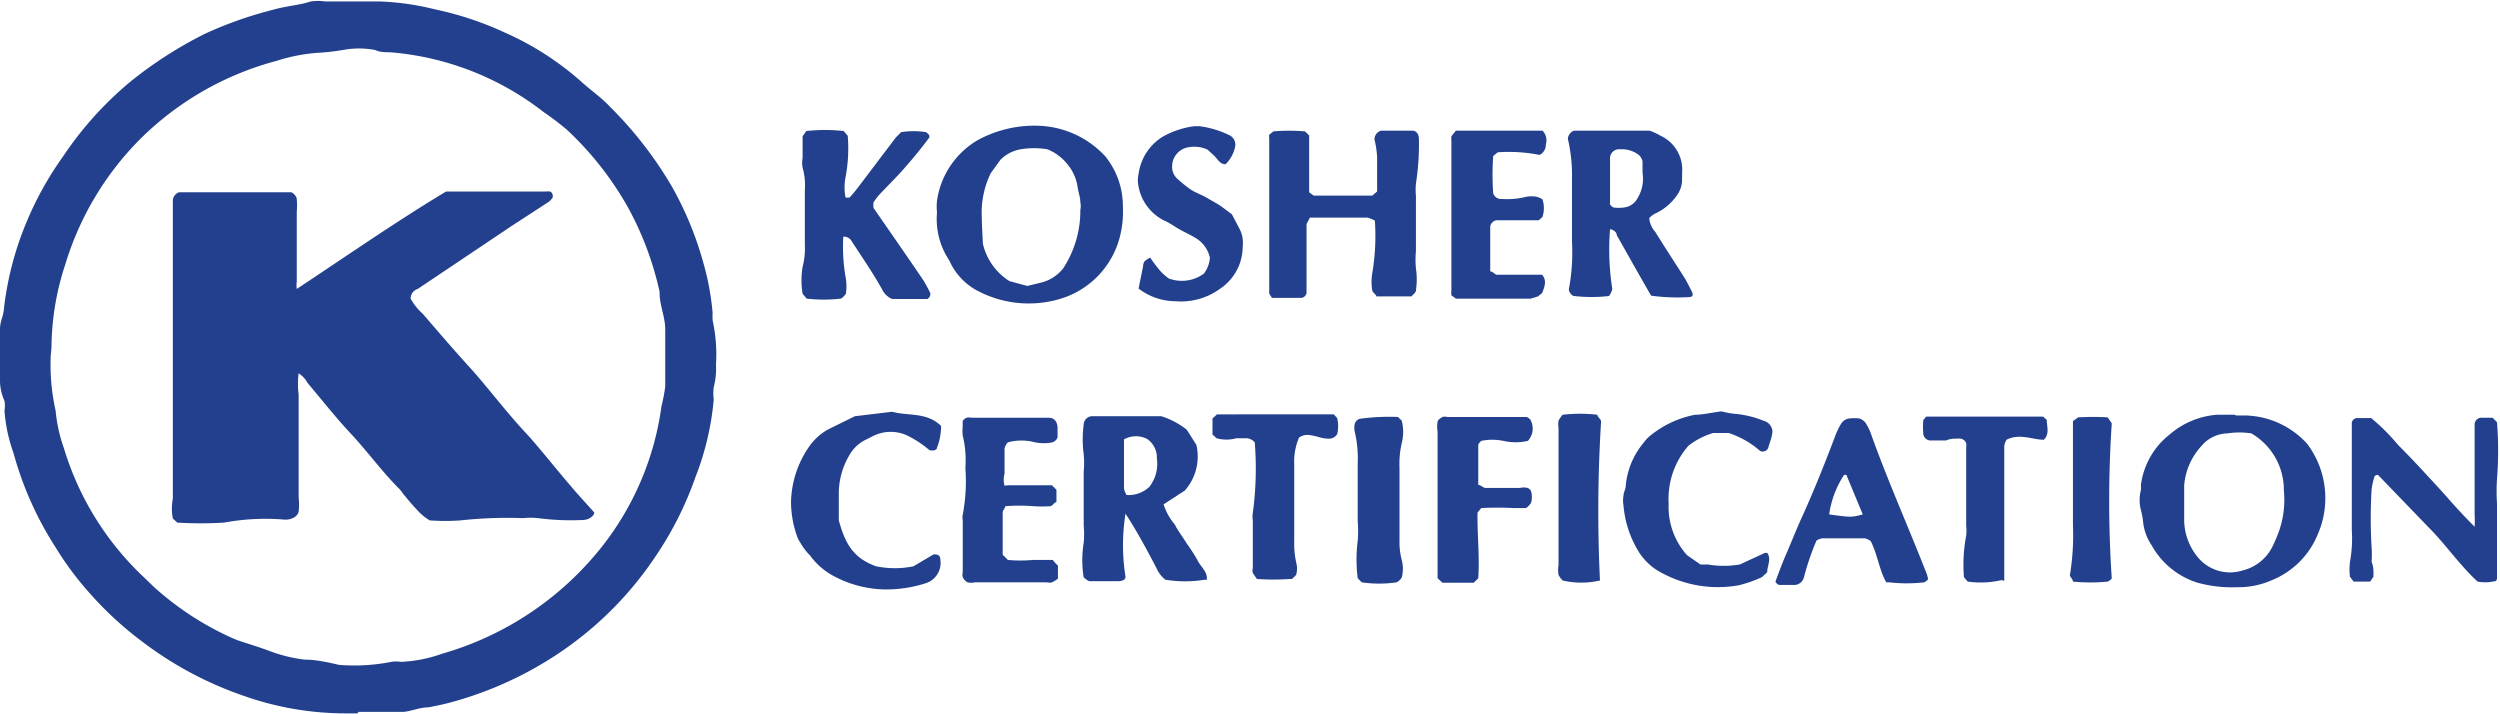
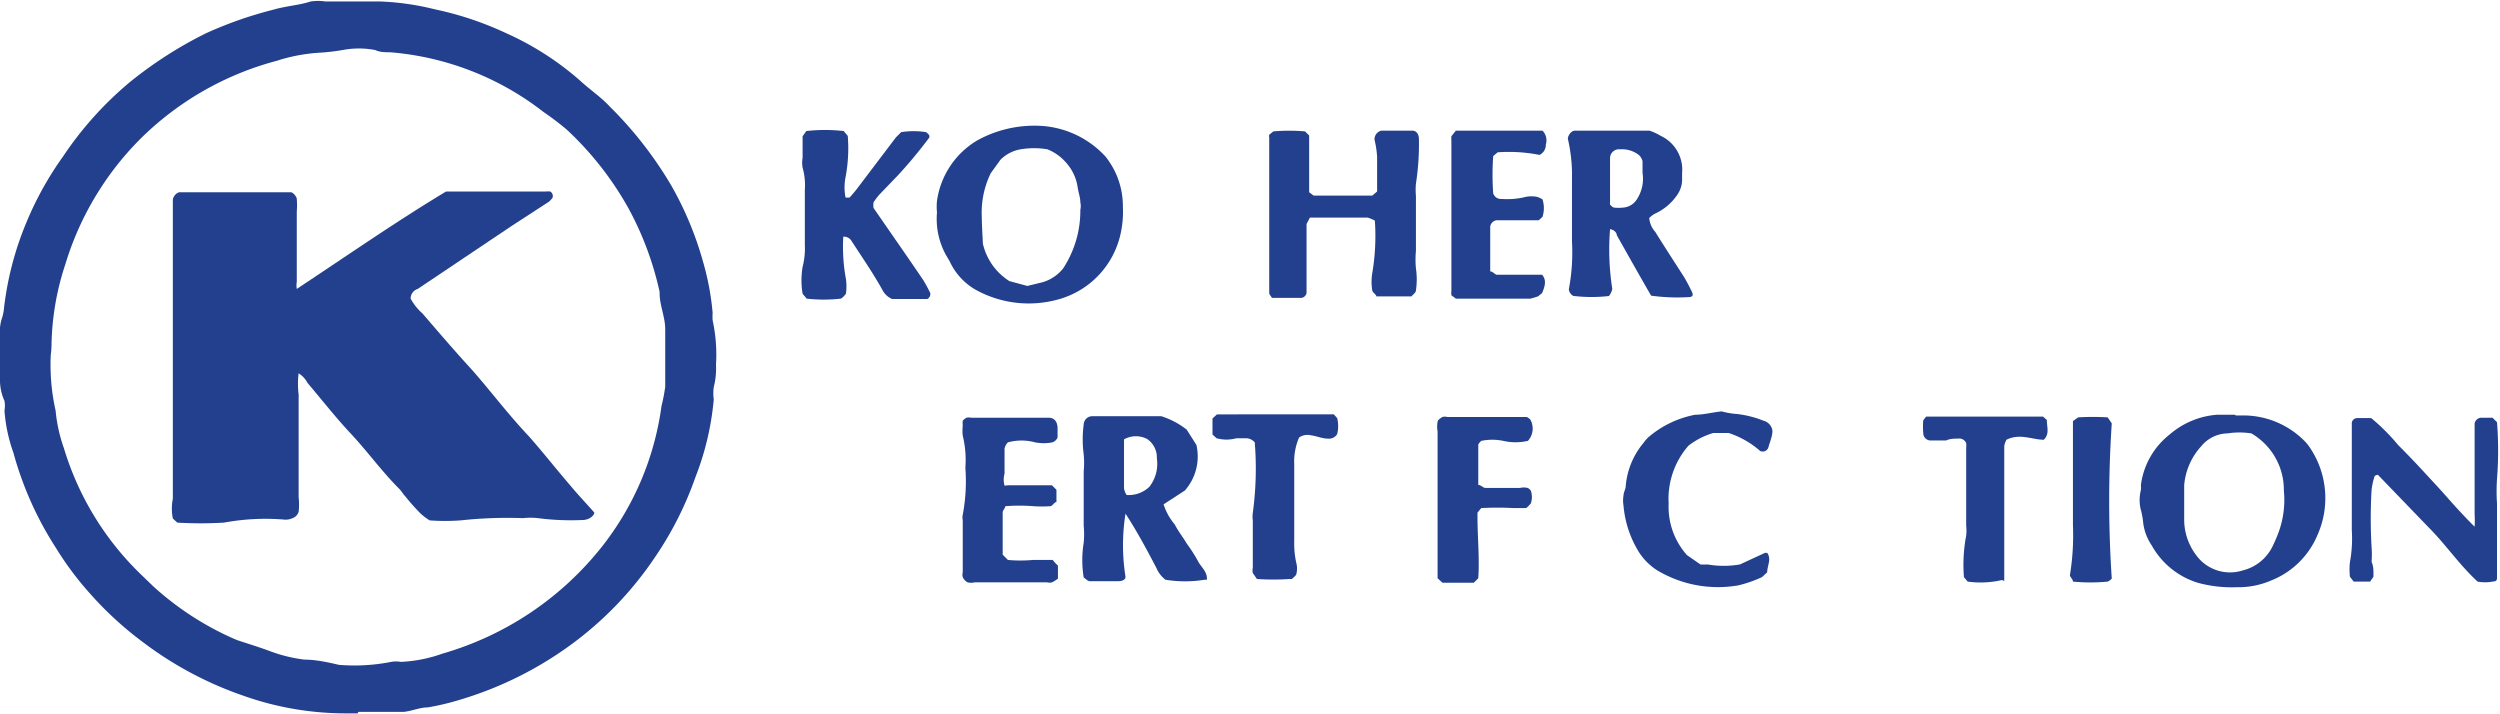
<svg xmlns="http://www.w3.org/2000/svg" viewBox="0 0 66.97 19.12">
  <defs>
    <style>.cls-1{fill:#22408d;}</style>
  </defs>
  <g id="Слой_2" data-name="Слой 2">
    <g id="v2">
      <path class="cls-1" d="M9.58,19.11H9.25a8.21,8.21,0,0,1-2.75-.48,9.65,9.65,0,0,1-2.7-1.45,9.24,9.24,0,0,1-1.38-1.27,8.38,8.38,0,0,1-.92-1.23A9.1,9.1,0,0,1,.36,12.13,4.24,4.24,0,0,1,.12,11a.75.75,0,0,0,0-.26A1.36,1.36,0,0,1,0,10.23V9A1.19,1.19,0,0,1,.06,8.5a1.28,1.28,0,0,0,.05-.27A8.46,8.46,0,0,1,.69,6a8.83,8.83,0,0,1,1-1.81,9.36,9.36,0,0,1,1.8-2A11,11,0,0,1,5.5.9,10.57,10.57,0,0,1,7.32.26c.34-.1.7-.12,1-.22a1.35,1.35,0,0,1,.4,0h1.48a7.15,7.15,0,0,1,1.45.21,8.74,8.74,0,0,1,1.89.63,7.87,7.87,0,0,1,2,1.28c.26.24.56.44.8.7A10.36,10.36,0,0,1,18,5a9,9,0,0,1,.83,2,7.15,7.15,0,0,1,.26,1.38,1.5,1.5,0,0,0,0,.2,4.32,4.32,0,0,1,.09,1.19,2,2,0,0,1-.06.6,1.24,1.24,0,0,0,0,.33,7.51,7.51,0,0,1-.49,2.08,9.15,9.15,0,0,1-1.08,2.14,9.38,9.38,0,0,1-2.31,2.39,9.74,9.74,0,0,1-2.87,1.42,7.09,7.09,0,0,1-.91.22c-.22,0-.43.1-.65.12-.4,0-.81,0-1.21,0ZM1.36,9.51A5.59,5.59,0,0,0,1.49,11a4.09,4.09,0,0,0,.22,1,7.85,7.85,0,0,0,2.12,3.44l.29.28a8,8,0,0,0,2.12,1.38l.12.05c.3.1.6.19.89.3a4,4,0,0,0,.91.22c.3,0,.62.07.92.14a5.05,5.05,0,0,0,1.4-.08.77.77,0,0,1,.26,0,3.77,3.77,0,0,0,1.11-.22,8.42,8.42,0,0,0,4.27-2.86,7.76,7.76,0,0,0,1.6-3.77,4.76,4.76,0,0,0,.1-.52c0-.52,0-1,0-1.54,0-.34-.16-.66-.15-1a8.47,8.47,0,0,0-.84-2.25,8.6,8.6,0,0,0-1.65-2.1A7.79,7.79,0,0,0,14.56,3a7.69,7.69,0,0,0-4.11-1.6c-.14,0-.27,0-.4-.06a2.31,2.31,0,0,0-.87,0,5.6,5.6,0,0,1-.59.07,4.65,4.65,0,0,0-1.18.22A8.15,8.15,0,0,0,3.75,3.73a8.07,8.07,0,0,0-2,3.35,7.21,7.21,0,0,0-.37,2.16A2.43,2.43,0,0,1,1.36,9.51Z" />
      <path class="cls-1" d="M25.1,5.69a1.55,1.55,0,0,1,0-.31,2.25,2.25,0,0,1,1.08-1.62,3.17,3.17,0,0,1,1.67-.39,2.55,2.55,0,0,1,1.77.83,2.46,2.46,0,0,1,.22.34,2.14,2.14,0,0,1,.24,1,2.72,2.72,0,0,1-.08.8A2.34,2.34,0,0,1,28.42,8a2.94,2.94,0,0,1-2.27-.23A1.69,1.69,0,0,1,25.44,7l-.1-.17A2,2,0,0,1,25.1,5.69Zm1.23.84a1.61,1.61,0,0,0,.71,1l.48.13.41-.1a1.1,1.1,0,0,0,.55-.37,2.82,2.82,0,0,0,.46-1.57.46.46,0,0,0,0-.2c0-.13-.05-.26-.07-.39a1.25,1.25,0,0,0-.3-.66A1.31,1.31,0,0,0,28.06,4a2.16,2.16,0,0,0-.72,0,1,1,0,0,0-.54.28l-.26.36a2.41,2.41,0,0,0-.24,1.17C26.3,6,26.32,6.32,26.33,6.53Z" />
      <path class="cls-1" d="M34,7.85c0-.08,0-.13,0-.17,0-1.34,0-2.68,0-4a.14.14,0,0,1,0-.07l.11-.09a4.83,4.83,0,0,1,.85,0l.11.11c0,.5,0,1,0,1.52l.12.09c.52,0,1.06,0,1.57,0l.13-.11c0-.3,0-.61,0-.93a2.57,2.57,0,0,0-.07-.46A.24.24,0,0,1,37,3.5h.83c.13,0,.18.12.18.22a6.92,6.92,0,0,1-.08,1.2,1.77,1.77,0,0,0,0,.33c0,.49,0,1,0,1.47a2.5,2.5,0,0,0,0,.47,2,2,0,0,1,0,.59c0,.06-.08.11-.12.16-.31,0-.62,0-.94,0,0-.05-.1-.1-.11-.16a1.41,1.41,0,0,1,0-.46,6,6,0,0,0,.07-1.41,1,1,0,0,0-.19-.08c-.51,0-1,0-1.55,0L35,6c0,.47,0,1,0,1.45,0,.13,0,.27,0,.4a.17.17,0,0,1-.13.13c-.27,0-.54,0-.8,0C34.05,7.93,34,7.89,34,7.85Z" />
      <path class="cls-1" d="M59.9,11.13h.27a2.31,2.31,0,0,1,1.55.67,1.12,1.12,0,0,1,.17.21,2.42,2.42,0,0,1,.2,2.3,2.24,2.24,0,0,1-1.25,1.24,2.21,2.21,0,0,1-.91.18,3.46,3.46,0,0,1-1.06-.12,2.13,2.13,0,0,1-1.23-1,1.37,1.37,0,0,1-.23-.62,1.91,1.91,0,0,0-.06-.33,1.06,1.06,0,0,1,0-.53.5.5,0,0,0,0-.13,2.05,2.05,0,0,1,.77-1.36,2.19,2.19,0,0,1,1.27-.53h.47Zm.41.48a2.07,2.07,0,0,0-.64,0,.93.93,0,0,0-.7.34A1.76,1.76,0,0,0,58.51,13c0,.31,0,.63,0,.94a1.58,1.58,0,0,0,.32.93,1.12,1.12,0,0,0,1.25.41,1.21,1.21,0,0,0,.8-.65,3.93,3.93,0,0,0,.18-.43,2.54,2.54,0,0,0,.12-1.06A1.75,1.75,0,0,0,60.31,11.61Z" />
      <path class="cls-1" d="M31.11,11.15a2.13,2.13,0,0,1,.68.36l.26.41a1.38,1.38,0,0,1-.31,1.22l-.57.37a1.57,1.57,0,0,0,.3.54c.09.18.22.34.32.51a4.3,4.3,0,0,1,.29.45c.08.17.27.3.25.52,0,0,0,0-.06,0a3.26,3.26,0,0,1-1.05,0,.79.79,0,0,1-.24-.31c-.26-.5-.53-1-.83-1.46a5.37,5.37,0,0,0,0,1.69c0,.1-.12.12-.22.12s-.49,0-.73,0c-.06,0-.11-.06-.17-.1a2.91,2.91,0,0,1,0-.93,2.38,2.38,0,0,0,0-.46V12.63a2.38,2.38,0,0,0,0-.46,3.05,3.05,0,0,1,0-.8.23.23,0,0,1,.21-.22Zm-1,.62c0,.19,0,.35,0,.5s0,.54,0,.81a.45.45,0,0,0,.07.18.8.8,0,0,0,.61-.22,1,1,0,0,0,.2-.76.6.6,0,0,0-.26-.52A.65.65,0,0,0,30.11,11.77Z" />
      <path class="cls-1" d="M44.23,7.92c-.33-.57-.62-1.09-.92-1.62,0-.07-.08-.15-.18-.16a6.83,6.83,0,0,0,.06,1.6.46.46,0,0,1-.09.19,4.13,4.13,0,0,1-.93,0c-.07,0-.16-.13-.14-.2a5.34,5.34,0,0,0,.08-1.26V4.79A4.29,4.29,0,0,0,42,3.72c0-.09.09-.22.19-.22.67,0,1.34,0,2,0a1.64,1.64,0,0,1,.3.14,1,1,0,0,1,.57,1c0,.07,0,.14,0,.2a.72.72,0,0,1-.13.38,1.45,1.45,0,0,1-.61.51.76.76,0,0,0-.14.11.63.63,0,0,0,.16.37c.26.42.53.83.79,1.24.07.12.13.24.19.36s0,.15-.1.15A5.08,5.08,0,0,1,44.23,7.92ZM44,4.63s0-.18,0-.31a.33.33,0,0,0-.1-.17A.74.74,0,0,0,43.4,4a.24.24,0,0,0-.27.23c0,.39,0,.79,0,1.19a.14.14,0,0,0,0,.06s.06.07.1.08a1.11,1.11,0,0,0,.26,0,.47.47,0,0,0,.37-.24A1,1,0,0,0,44,4.63Z" />
      <path class="cls-1" d="M21.6,3.51a4.49,4.49,0,0,1,1,0l.11.13a4.17,4.17,0,0,1-.06,1.11,1.4,1.4,0,0,0,0,.54.35.35,0,0,0,.11,0A3.71,3.71,0,0,0,23,5l1-1.32.14-.14a2.15,2.15,0,0,1,.67,0s.06.05.08.08a.09.09,0,0,1,0,.07,12.54,12.54,0,0,1-.83,1l-.51.53a2.08,2.08,0,0,0-.15.2.57.57,0,0,0,0,.15c.44.64.89,1.28,1.33,1.93a3.9,3.9,0,0,1,.19.35.15.15,0,0,1-.08.16l-.06,0H23.9a.51.51,0,0,1-.26-.24c-.25-.45-.54-.87-.82-1.3a.24.24,0,0,0-.23-.13,4.77,4.77,0,0,0,.07,1.13,1.36,1.36,0,0,1,0,.4s-.09.12-.14.13a4,4,0,0,1-.91,0l-.11-.13a2.18,2.18,0,0,1,0-.72,2,2,0,0,0,.06-.6V5.09a1.75,1.75,0,0,0-.06-.6.74.74,0,0,1,0-.26V3.65Z" />
      <path class="cls-1" d="M63.58,15.45l-.09.13h-.44l-.1-.13a1.73,1.73,0,0,1,0-.39A3.53,3.53,0,0,0,63,14.2c0-.85,0-1.7,0-2.54,0-.11,0-.23,0-.34a.15.15,0,0,1,.13-.12h.39a5.44,5.44,0,0,1,.72.72c.24.24.47.48.7.73s.42.45.63.69.44.49.72.77a2.79,2.79,0,0,0,0-.33c0-.8,0-1.61,0-2.43a.19.19,0,0,1,.16-.16h.32l.12.12a9.7,9.7,0,0,1,0,1.52,4.89,4.89,0,0,0,0,.66V15.1c0,.13,0,.27,0,.38s-.08.09-.12.1a1.08,1.08,0,0,1-.4,0c-.48-.44-.86-1-1.3-1.44L63.7,12.72s-.09,0-.1.07a1.94,1.94,0,0,0-.07.33,13.2,13.2,0,0,0,0,1.54,2.58,2.58,0,0,1,0,.39C63.59,15.19,63.58,15.32,63.58,15.45Z" />
-       <path class="cls-1" d="M51.65,15.52s-.07.07-.11.08a4.13,4.13,0,0,1-.93,0l-.08,0c-.19-.33-.23-.74-.42-1.11,0,0-.11-.07-.17-.07H48.81a.51.51,0,0,0-.15.06,7.05,7.05,0,0,0-.34,1,.27.27,0,0,1-.25.19l-.4,0s-.06,0-.11-.09c.09-.24.18-.49.29-.74s.25-.61.39-.92c.33-.72.63-1.47.91-2.21a2,2,0,0,1,.17-.36.3.3,0,0,1,.22-.14,1.22,1.22,0,0,1,.27,0,.36.36,0,0,1,.16.11,1.49,1.49,0,0,1,.17.36c.45,1.25,1,2.48,1.48,3.71A1.25,1.25,0,0,1,51.65,15.52Zm-2.19-2.8H49.4A2.59,2.59,0,0,0,49,13.78c.58.08.6.08.9,0Z" />
-       <path class="cls-1" d="M21.38,14.44a2.75,2.75,0,0,1-.19-1A2.7,2.7,0,0,1,21.65,12a1.52,1.52,0,0,1,.54-.5l.71-.35,1-.12c.42.12.92,0,1.31.38a1.58,1.58,0,0,1-.11.58c0,.07-.1.09-.2.07a2.88,2.88,0,0,0-.59-.39,1.05,1.05,0,0,0-.9,0l-.24.12a1,1,0,0,0-.42.41,2,2,0,0,0-.28,1v.74c.16.57.35,1,1,1.23a2.49,2.49,0,0,0,1,0l.54-.32c.07,0,.18,0,.18.14a.57.57,0,0,1-.38.63,3.48,3.48,0,0,1-1.11.17,3,3,0,0,1-1.35-.35,1.85,1.85,0,0,1-.65-.56C21.53,14.71,21.46,14.57,21.38,14.44Z" />
      <path class="cls-1" d="M47.48,11.54c0,.15-.07.3-.11.45a.16.16,0,0,1-.22.09,2.4,2.4,0,0,0-.84-.48h-.42a2,2,0,0,0-.66.34,2.16,2.16,0,0,0-.53,1.55,1.94,1.94,0,0,0,.49,1.38l.36.25a1.29,1.29,0,0,0,.19,0,2.54,2.54,0,0,0,.87,0l.67-.31h.06c.12.17,0,.34,0,.52l-.14.13a3.35,3.35,0,0,1-.63.22,3.17,3.17,0,0,1-2.19-.41,1.62,1.62,0,0,1-.47-.47,2.81,2.81,0,0,1-.42-1.26.76.76,0,0,1,0-.26c0-.09.06-.18.06-.26a2.07,2.07,0,0,1,.48-1.16.93.93,0,0,1,.13-.15,2.7,2.7,0,0,1,1.25-.6c.22,0,.44-.06.71-.09a2,2,0,0,0,.41.07,2.74,2.74,0,0,1,.71.18A.32.32,0,0,1,47.48,11.54Z" />
      <path class="cls-1" d="M28.34,15.15v.35a.86.86,0,0,1-.16.1.25.25,0,0,1-.13,0H26.11a.4.4,0,0,1-.19,0,.29.29,0,0,1-.13-.14.25.25,0,0,1,0-.13c0-.47,0-.94,0-1.4a.32.32,0,0,1,0-.14,4.83,4.83,0,0,0,.07-1.26,2.76,2.76,0,0,0-.07-.86,1.22,1.22,0,0,1,0-.27.79.79,0,0,1,0-.13.39.39,0,0,1,.1-.08.31.31,0,0,1,.13,0h2.07c.15,0,.23.1.24.26v.2s0,0,0,.07a.23.23,0,0,1-.14.13,1.19,1.19,0,0,1-.46,0,1.39,1.39,0,0,0-.73,0,.32.32,0,0,0-.09.17c0,.22,0,.44,0,.67a.58.58,0,0,0,0,.32S27,13,27,13h1.18l.12.12v.33c-.06,0-.1.1-.16.11a3.53,3.53,0,0,1-.46,0,4.7,4.7,0,0,0-.75,0c0,.05-.07.11-.07.17,0,.38,0,.76,0,1.13L27,15a3.75,3.75,0,0,0,.67,0h.53C28.24,15.05,28.29,15.11,28.34,15.15Z" />
      <path class="cls-1" d="M41.24,4.15a4.22,4.22,0,0,0-1.12-.07l-.12.1a7,7,0,0,0,0,1,.22.22,0,0,0,.23.15,2.09,2.09,0,0,0,.66-.06.82.82,0,0,1,.27,0,.59.59,0,0,1,.16.07.76.76,0,0,1,0,.47l-.1.09H40.09a.2.2,0,0,0-.17.17c0,.4,0,.8,0,1.2.07,0,.13.09.18.09l1.21,0c.13.15.07.32,0,.49l-.11.09L41,8H39l-.12-.09a.61.61,0,0,1,0-.13c0-1.34,0-2.67,0-4a.79.79,0,0,1,0-.13L39,3.5h2.26l.06,0a.37.37,0,0,1,.09.37A.3.3,0,0,1,41.24,4.15Z" />
-       <path class="cls-1" d="M32.83,4.4c-.13,0-.19-.1-.26-.18s-.16-.15-.22-.21a.83.83,0,0,0-.48-.07.52.52,0,0,0-.47.49.43.43,0,0,0,.14.36,3.51,3.51,0,0,0,.36.29c.11.07.24.12.36.18l.35.2c.13.08.25.18.39.28l.21.4a.82.82,0,0,1,.08.46,1.36,1.36,0,0,1-.6,1.13,1.77,1.77,0,0,1-1.19.34,1.64,1.64,0,0,1-1-.34l.12-.59A.26.26,0,0,1,30.66,7a.78.78,0,0,1,.15-.1,4.18,4.18,0,0,0,.29.38,1.81,1.81,0,0,0,.21.18,1,1,0,0,0,.94-.13.79.79,0,0,0,.16-.43A.82.82,0,0,0,32,6.36c-.13-.08-.27-.14-.41-.22s-.26-.17-.4-.23A1.28,1.28,0,0,1,30.5,5a.78.78,0,0,1,0-.34,1.39,1.39,0,0,1,.65-1A2.32,2.32,0,0,1,32,3.38h.13a2.6,2.6,0,0,1,.82.25.28.28,0,0,1,.14.28A.9.9,0,0,1,32.83,4.4Z" />
      <path class="cls-1" d="M39.6,15.49l-.12.12h-.84l-.13-.12c0-.12,0-.25,0-.38V11.56a.77.77,0,0,1,0-.26c0-.05.08-.1.13-.13a.25.25,0,0,1,.13,0h2l.13,0s.09.05.1.08a.49.49,0,0,1-.07.56,1.48,1.48,0,0,1-.66,0,1.46,1.46,0,0,0-.59,0s-.08.07-.08.11,0,.31,0,.46,0,.4,0,.61c.07,0,.13.08.19.08h.93a.45.45,0,0,1,.2,0,.18.18,0,0,1,.09.08.53.53,0,0,1,0,.33s-.1.13-.14.13l-.33,0a8.22,8.22,0,0,0-.86,0l-.1.12C39.57,14.31,39.64,14.91,39.6,15.49Z" />
      <path class="cls-1" d="M33.61,11.85a.3.3,0,0,0-.23-.11l-.26,0a1,1,0,0,1-.53,0l-.11-.1v-.43l.12-.11.19,0H35.6l.13,0,.09.1a.89.89,0,0,1,0,.43.26.26,0,0,1-.25.12c-.15,0-.3-.07-.46-.09a.39.39,0,0,0-.31.06,1.6,1.6,0,0,0-.13.71v2.08a2.32,2.32,0,0,0,.06.59.57.57,0,0,1,0,.26c0,.06-.08.1-.12.15l-.06,0a6.46,6.46,0,0,1-.88,0l-.11-.16a.32.32,0,0,1,0-.14c0-.42,0-.84,0-1.27a.71.71,0,0,1,0-.2,8.81,8.81,0,0,0,.05-1.92A.14.14,0,0,0,33.61,11.85Z" />
      <path class="cls-1" d="M52.71,15.58l-.1-.12a4.17,4.17,0,0,1,.06-1.11,1.23,1.23,0,0,0,0-.27c0-.69,0-1.39,0-2.08a.61.61,0,0,0,0-.13.2.2,0,0,0-.22-.12c-.11,0-.21,0-.32.05l-.4,0a.2.2,0,0,1-.21-.21,1.83,1.83,0,0,1,0-.33s.05-.07.08-.1l.06,0h.67l2.4,0,.1.09c0,.19.08.37-.08.53-.31,0-.64-.18-1,0a.49.49,0,0,0-.06.17c0,.25,0,.49,0,.74v1.88c0,.15,0,.31,0,.47s0,.3,0,.44,0,.06-.07.06A2.52,2.52,0,0,1,52.71,15.58Z" />
-       <path class="cls-1" d="M42.86,15.55a2.2,2.2,0,0,1-1,0,.58.58,0,0,1-.11-.15.75.75,0,0,1,0-.26c0-1.22,0-2.45,0-3.67a.65.65,0,0,1,0-.2.76.76,0,0,1,.11-.16,4.1,4.1,0,0,1,.93,0c0,.06.1.12.1.18A38.78,38.78,0,0,0,42.86,15.55Z" />
-       <path class="cls-1" d="M37.45,11.17l.1.1a1.22,1.22,0,0,1,0,.6,2.46,2.46,0,0,0-.06.66v1.94a1.88,1.88,0,0,0,.06.53.93.93,0,0,1,0,.47.35.35,0,0,1-.14.13,3.22,3.22,0,0,1-.93,0s-.06-.06-.11-.11a4,4,0,0,1,0-1,3.15,3.15,0,0,0,0-.53c0-.52,0-1,0-1.54a3.1,3.1,0,0,0-.08-.86.46.46,0,0,1,0-.2.2.2,0,0,1,.13-.14A5.65,5.65,0,0,1,37.45,11.17Z" />
      <path class="cls-1" d="M56.57,15.5s-.07.07-.11.08a4.82,4.82,0,0,1-.93,0c0-.07-.09-.13-.08-.18a6.6,6.6,0,0,0,.08-1.33c0-.83,0-1.65,0-2.48,0-.11,0-.22,0-.31l.14-.1a7,7,0,0,1,.79,0l.11.16A31.41,31.41,0,0,0,56.57,15.5Z" />
      <path class="cls-1" d="M8,10a2.25,2.25,0,0,0,0,.57c0,.91,0,1.83,0,2.75a1.71,1.71,0,0,1,0,.39.26.26,0,0,1-.12.15.46.46,0,0,1-.25.06A6.12,6.12,0,0,0,6,14a10.5,10.5,0,0,1-1.25,0l-.12-.11a1.36,1.36,0,0,1,0-.53c0-1.41,0-2.82,0-4.22V5.89c0-.18,0-.36,0-.54a.25.25,0,0,1,.17-.2l.19,0H7.59l.2,0c.06,0,.16.12.16.18a2,2,0,0,1,0,.34V7.55a.59.59,0,0,0,0,.19c1.36-.9,2.67-1.81,4-2.61h2.66a.93.93,0,0,1,.13,0,.14.14,0,0,1,.06.17.81.81,0,0,1-.09.1l-1,.65L11.19,7.74A.27.27,0,0,0,11,8a1.48,1.48,0,0,0,.32.4c.42.49.86,1,1.28,1.46s1,1.23,1.57,1.83c.38.43.74.89,1.12,1.33.2.24.41.46.63.71,0,.06-.07.12-.12.15a.41.41,0,0,1-.19.05,6.89,6.89,0,0,1-1.2-.05,1.79,1.79,0,0,0-.4,0,11.61,11.61,0,0,0-1.67.06,5.69,5.69,0,0,1-.83,0,1.5,1.5,0,0,1-.25-.19,5.82,5.82,0,0,1-.4-.45c-.06-.06-.1-.14-.17-.21-.46-.46-.85-1-1.28-1.46s-.78-.91-1.17-1.37A.7.7,0,0,0,8,10Z" />
    </g>
  </g>
</svg>